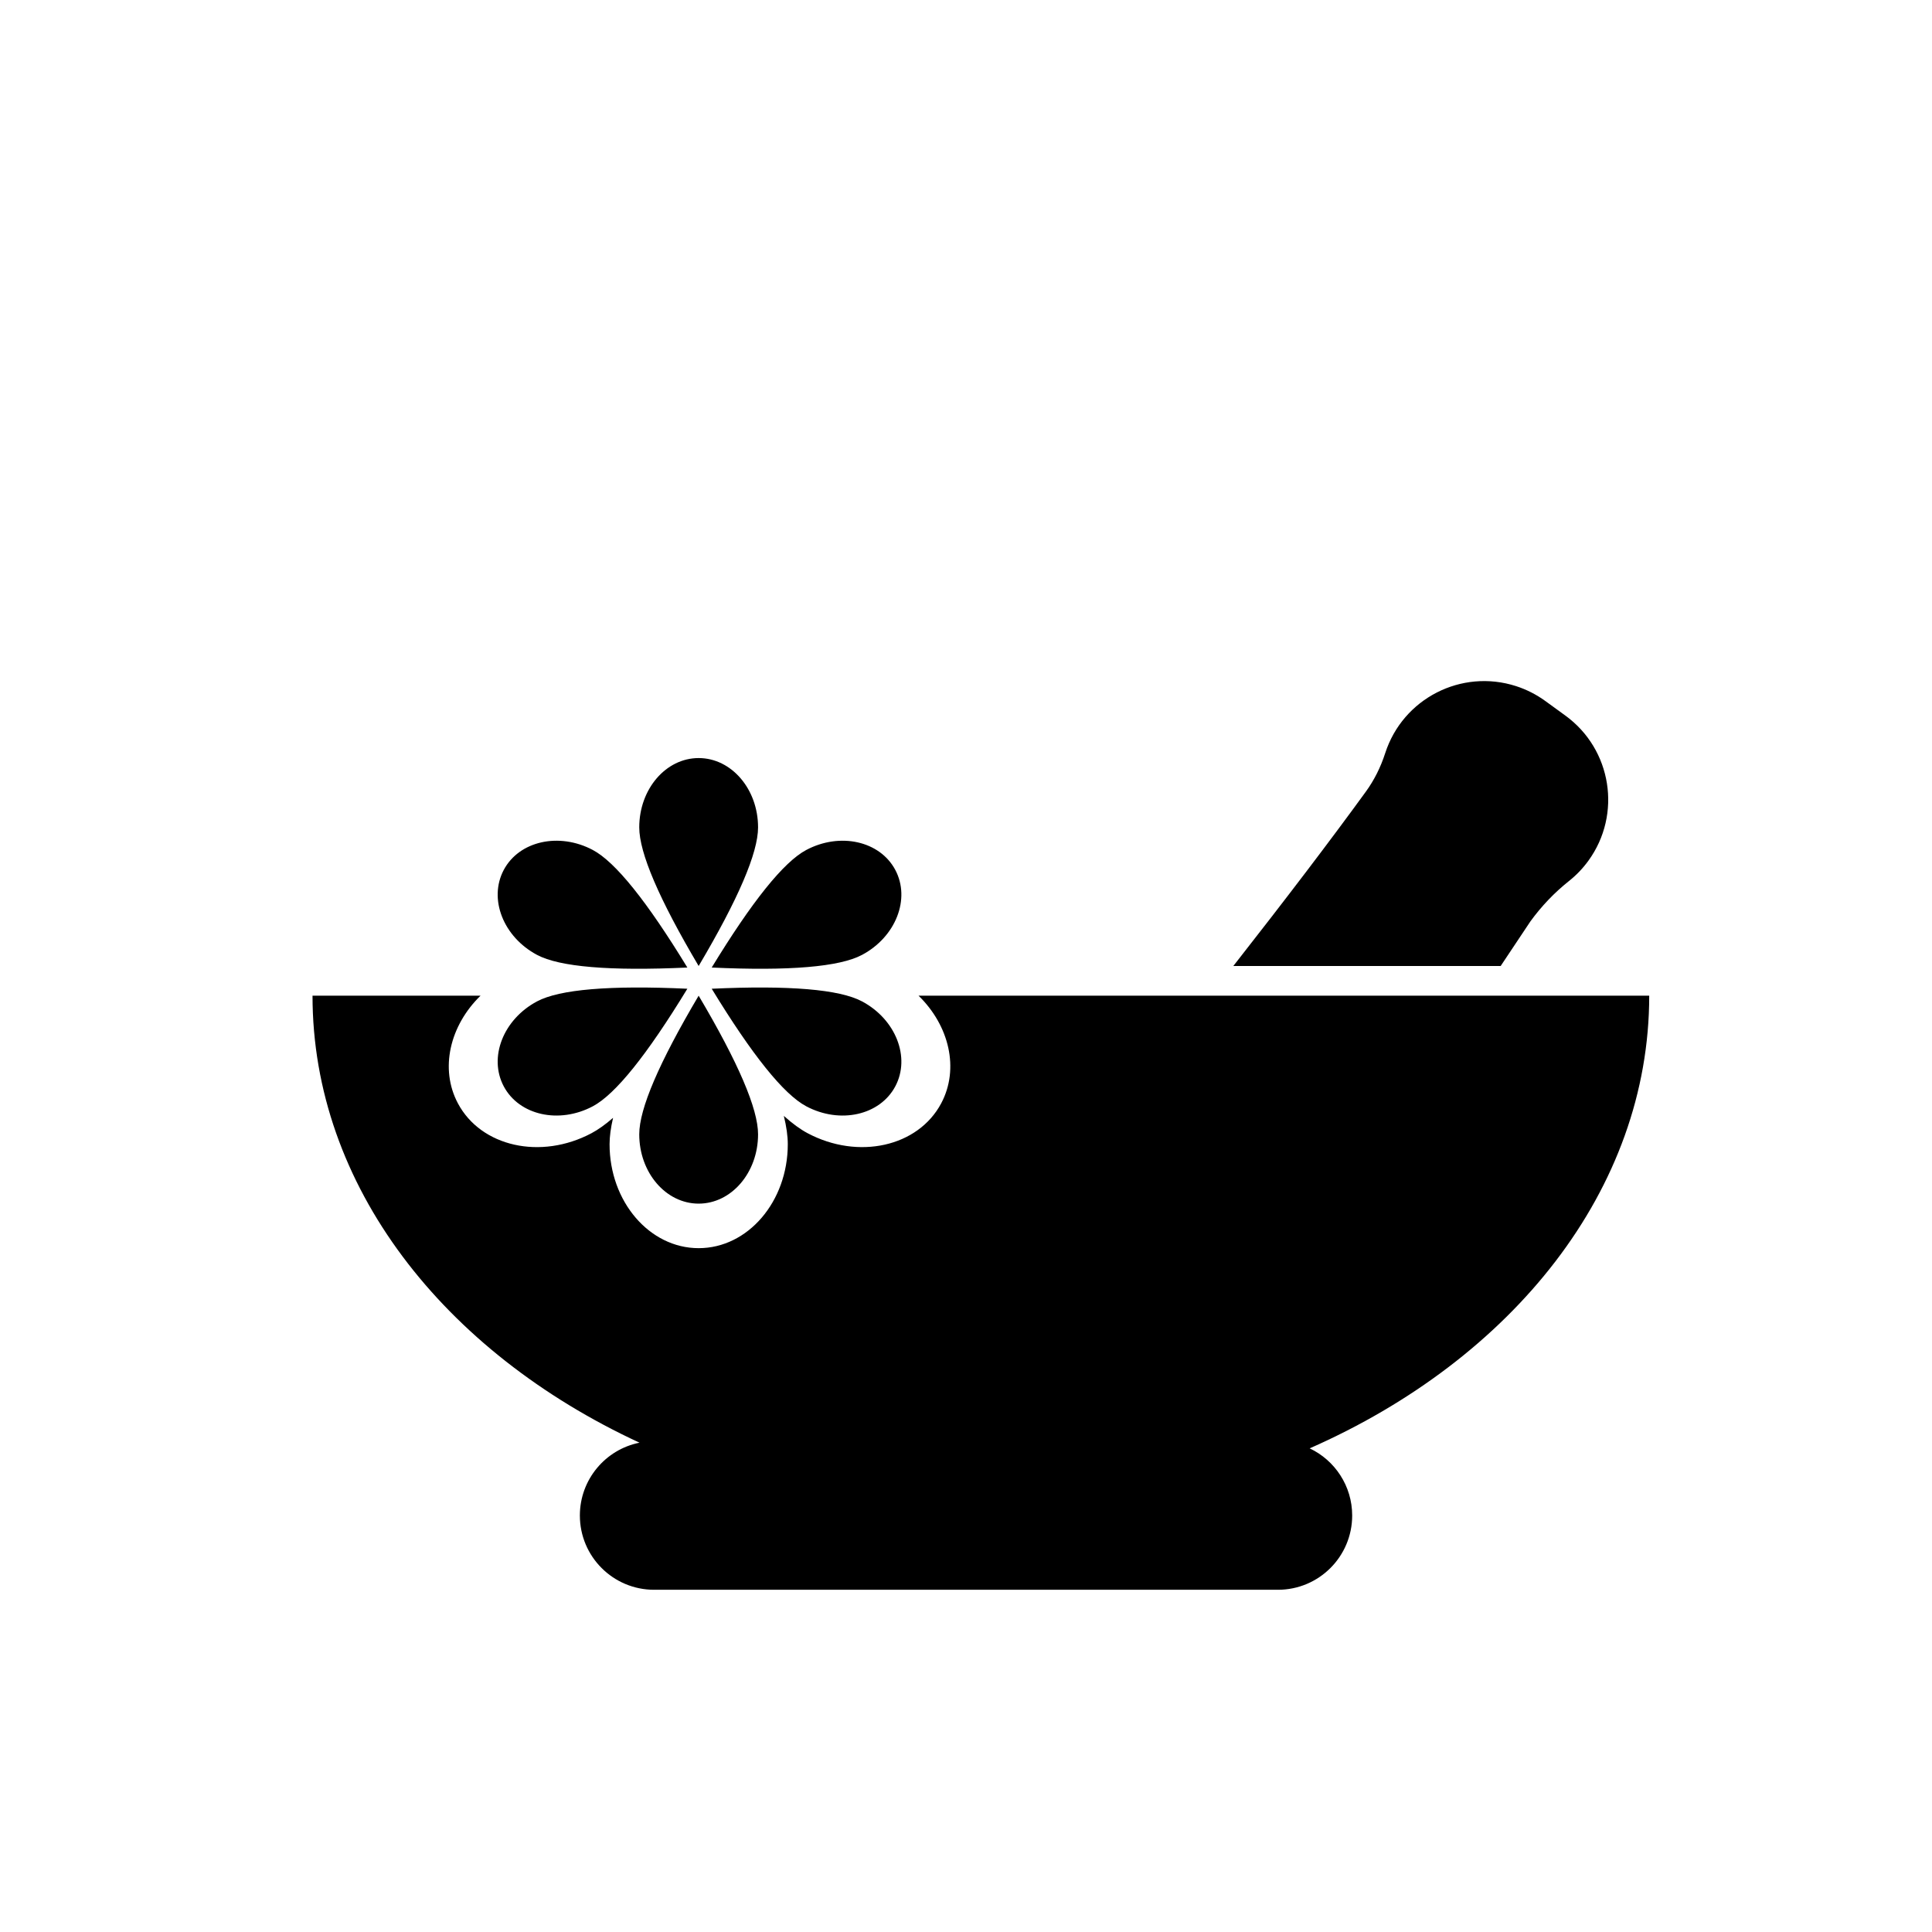
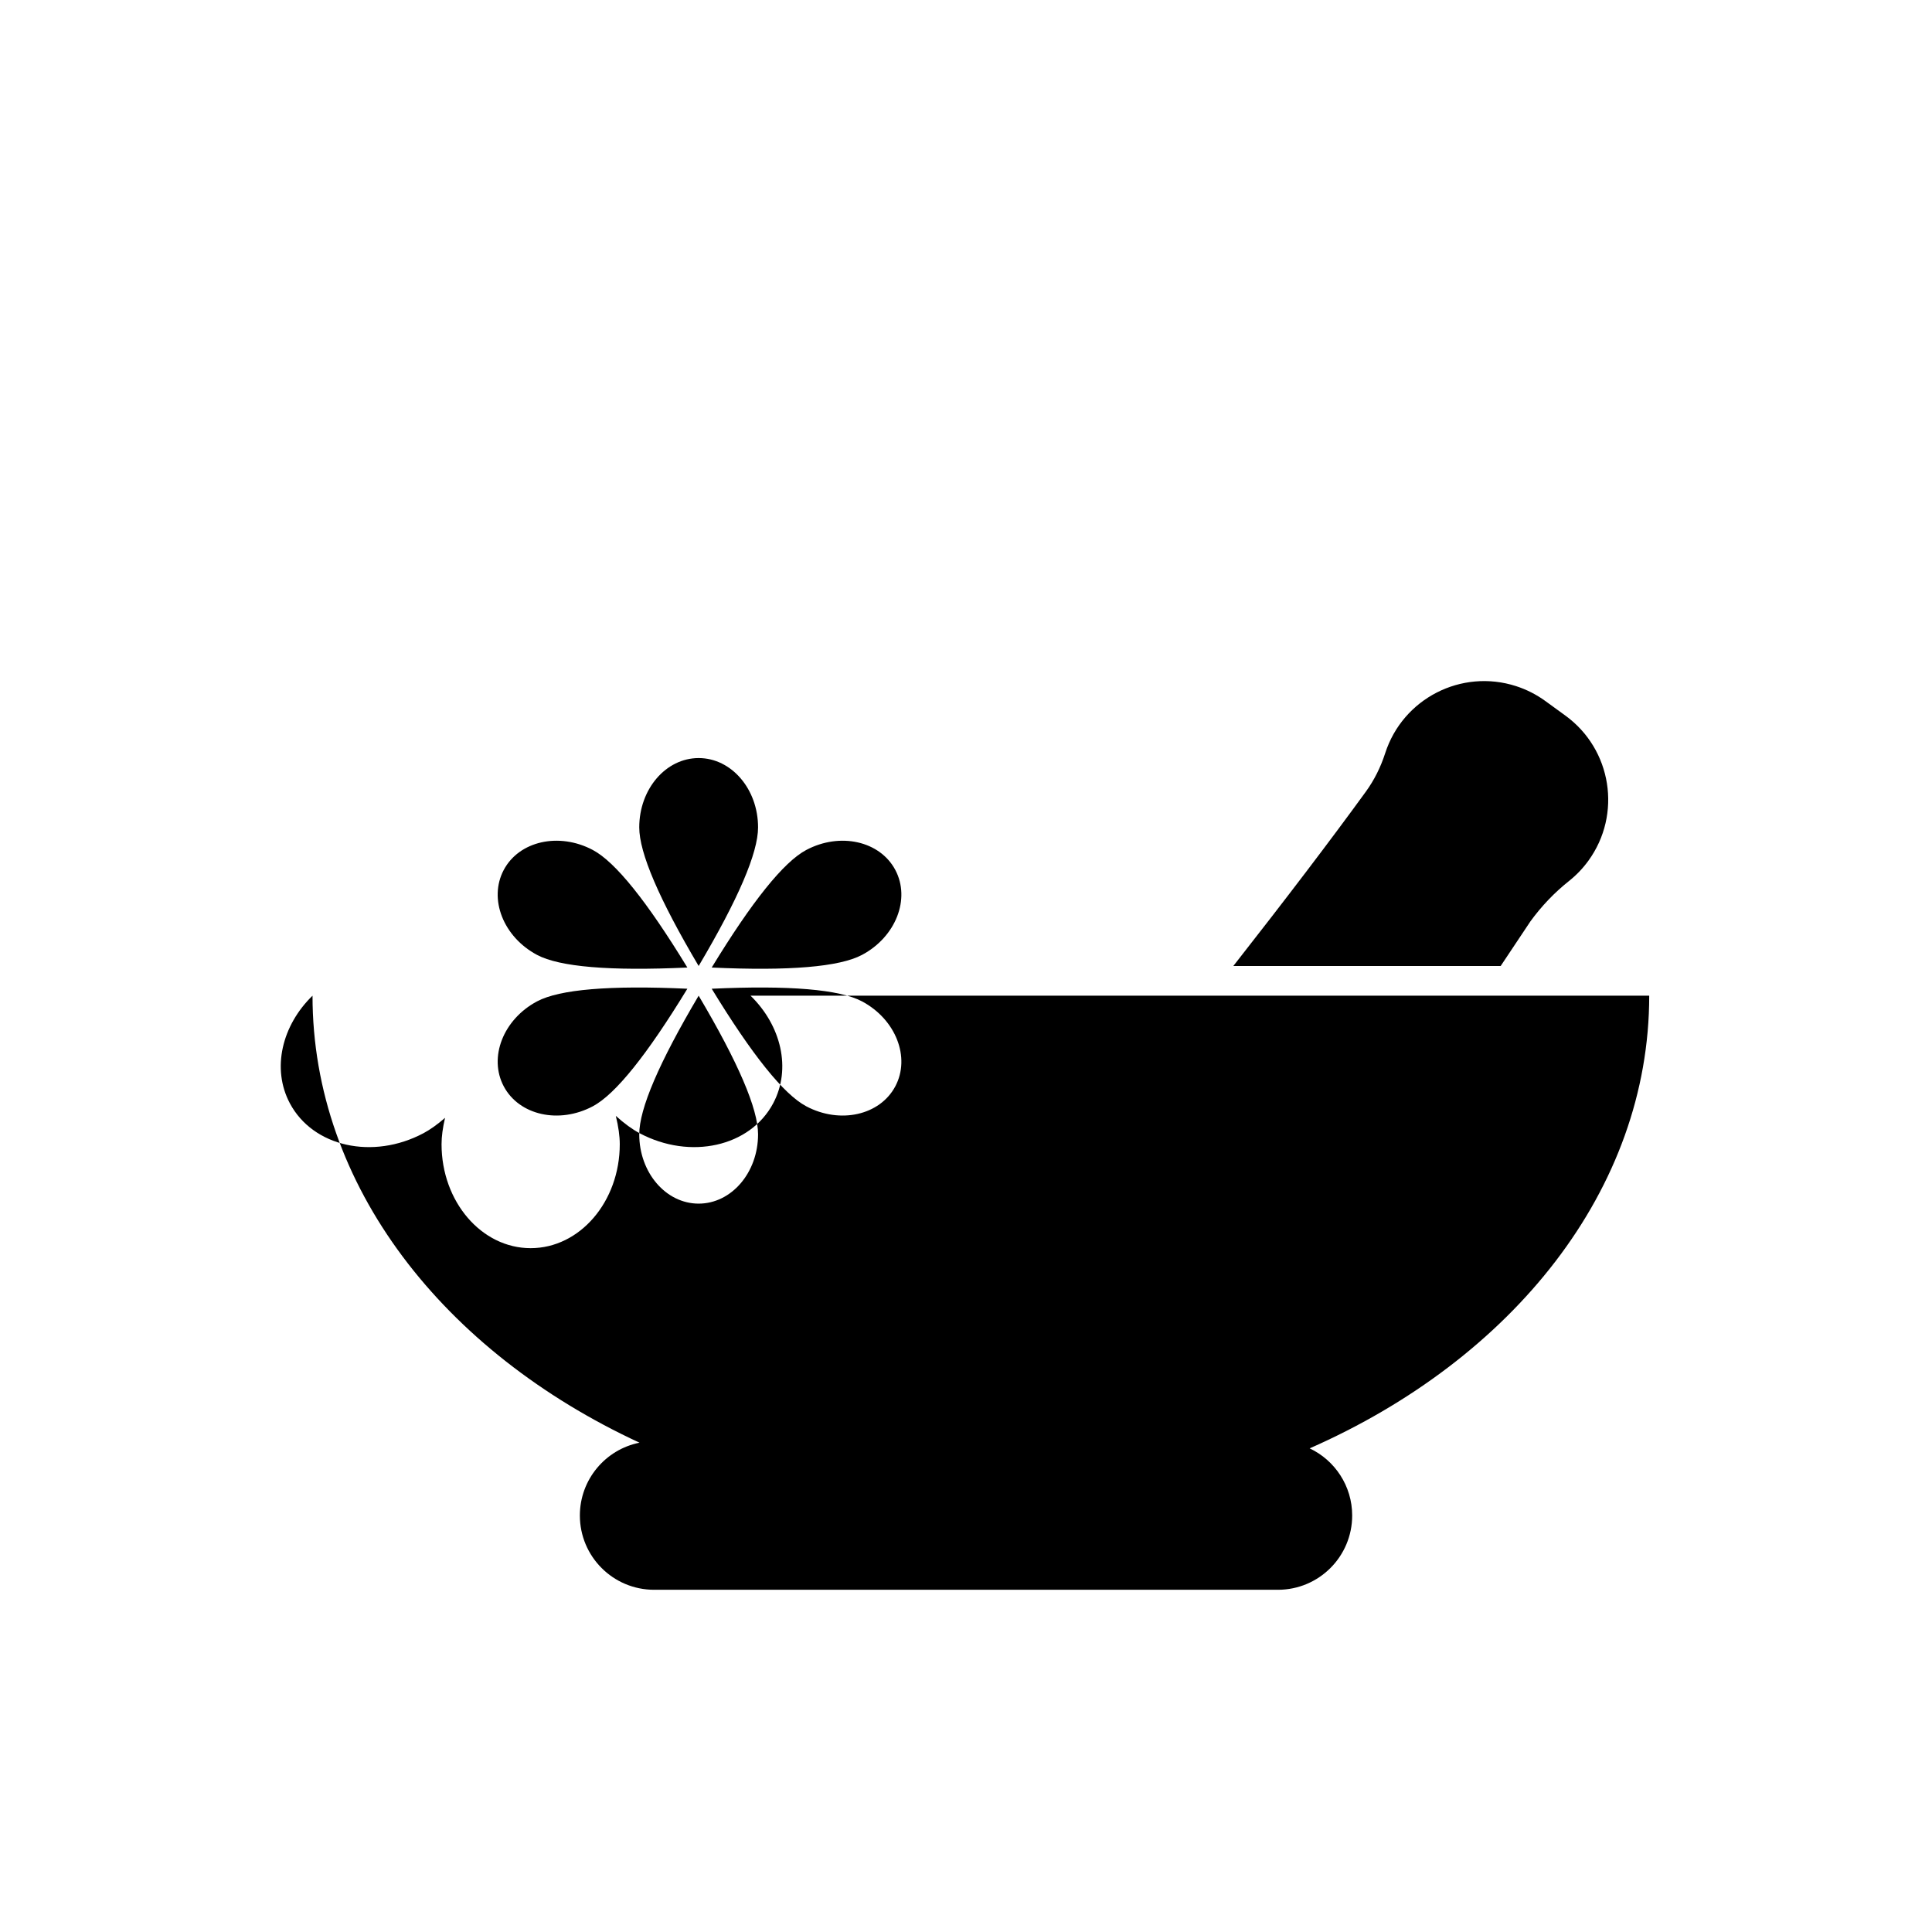
<svg xmlns="http://www.w3.org/2000/svg" fill="#000000" width="800px" height="800px" version="1.1" viewBox="144 144 512 512">
-   <path d="m387.42 407.87h193.64c0 51.445-36.258 96.309-89.984 119.96 6.66 3.152 11.266 9.938 11.266 17.797 0 10.867-8.812 19.68-19.68 19.68h-165.31c-10.871 0-19.68-8.812-19.68-19.68 0-9.547 6.793-17.504 15.805-19.301-51.887-24.023-86.656-68.086-86.656-118.46h44.527c-8.113 7.894-10.879 19.355-6 28.527 6.121 11.516 21.977 15.059 35.414 7.914 1.762-0.938 3.664-2.293 5.707-4.07-0.617 2.652-0.926 4.981-0.926 6.988 0 15.215 10.574 27.551 23.613 27.551 13.043 0 23.617-12.336 23.617-27.551 0-2.137-0.348-4.637-1.047-7.504 2.262 2.031 4.359 3.559 6.289 4.586 13.438 7.144 29.293 3.602 35.414-7.914 4.879-9.172 2.113-20.633-6.004-28.527zm166.09-78.109 5.324 3.871c12.312 8.941 15.039 26.172 6.098 38.484-1.461 2.012-3.191 3.816-5.137 5.363-3.871 3.082-7.281 6.652-10.23 10.711-1.984 2.969-4.606 6.906-7.871 11.809h-70.848c14.113-18.004 25.816-33.398 35.105-46.184 2.215-3.047 3.926-6.453 5.144-10.223 4.672-14.48 20.199-22.434 34.68-17.762 2.769 0.895 5.379 2.223 7.734 3.93zm-224.36 15.133c8.695 0 15.746 8.223 15.746 18.367 0 6.762-5.25 19.008-15.746 36.738-10.496-17.73-15.742-29.977-15.742-36.738 0-10.145 7.051-18.367 15.742-18.367zm0 118.08c-8.691 0-15.742-8.227-15.742-18.371 0-6.762 5.246-19.008 15.742-36.734 10.496 17.727 15.746 29.973 15.746 36.734 0 10.145-7.051 18.371-15.746 18.371zm-51.648-31.078c-4.082-7.68-0.129-17.762 8.828-22.523 5.973-3.176 19.246-4.293 39.828-3.348-10.727 17.59-19.074 27.973-25.047 31.148-8.957 4.762-19.527 2.398-23.609-5.277zm103.76-57.359c4.086 7.68 0.133 17.762-8.824 22.523-5.973 3.176-19.246 4.293-39.828 3.348 10.727-17.59 19.074-27.973 25.043-31.148 8.957-4.762 19.527-2.398 23.609 5.277zm-103.76 0c4.082-7.676 14.652-10.039 23.609-5.277 5.973 3.176 14.32 13.559 25.047 31.148-20.582 0.945-33.855-0.172-39.828-3.348-8.957-4.762-12.91-14.844-8.828-22.523zm103.76 57.359c-4.082 7.676-14.652 10.039-23.609 5.277-5.969-3.176-14.316-13.559-25.043-31.148 20.582-0.945 33.855 0.172 39.828 3.348 8.957 4.762 12.91 14.844 8.824 22.523z" fill-rule="evenodd" />
+   <path d="m387.42 407.87h193.64c0 51.445-36.258 96.309-89.984 119.96 6.66 3.152 11.266 9.938 11.266 17.797 0 10.867-8.812 19.68-19.68 19.68h-165.31c-10.871 0-19.68-8.812-19.68-19.68 0-9.547 6.793-17.504 15.805-19.301-51.887-24.023-86.656-68.086-86.656-118.46c-8.113 7.894-10.879 19.355-6 28.527 6.121 11.516 21.977 15.059 35.414 7.914 1.762-0.938 3.664-2.293 5.707-4.07-0.617 2.652-0.926 4.981-0.926 6.988 0 15.215 10.574 27.551 23.613 27.551 13.043 0 23.617-12.336 23.617-27.551 0-2.137-0.348-4.637-1.047-7.504 2.262 2.031 4.359 3.559 6.289 4.586 13.438 7.144 29.293 3.602 35.414-7.914 4.879-9.172 2.113-20.633-6.004-28.527zm166.09-78.109 5.324 3.871c12.312 8.941 15.039 26.172 6.098 38.484-1.461 2.012-3.191 3.816-5.137 5.363-3.871 3.082-7.281 6.652-10.23 10.711-1.984 2.969-4.606 6.906-7.871 11.809h-70.848c14.113-18.004 25.816-33.398 35.105-46.184 2.215-3.047 3.926-6.453 5.144-10.223 4.672-14.48 20.199-22.434 34.68-17.762 2.769 0.895 5.379 2.223 7.734 3.93zm-224.36 15.133c8.695 0 15.746 8.223 15.746 18.367 0 6.762-5.25 19.008-15.746 36.738-10.496-17.73-15.742-29.977-15.742-36.738 0-10.145 7.051-18.367 15.742-18.367zm0 118.08c-8.691 0-15.742-8.227-15.742-18.371 0-6.762 5.246-19.008 15.742-36.734 10.496 17.727 15.746 29.973 15.746 36.734 0 10.145-7.051 18.371-15.746 18.371zm-51.648-31.078c-4.082-7.68-0.129-17.762 8.828-22.523 5.973-3.176 19.246-4.293 39.828-3.348-10.727 17.59-19.074 27.973-25.047 31.148-8.957 4.762-19.527 2.398-23.609-5.277zm103.76-57.359c4.086 7.68 0.133 17.762-8.824 22.523-5.973 3.176-19.246 4.293-39.828 3.348 10.727-17.59 19.074-27.973 25.043-31.148 8.957-4.762 19.527-2.398 23.609 5.277zm-103.76 0c4.082-7.676 14.652-10.039 23.609-5.277 5.973 3.176 14.32 13.559 25.047 31.148-20.582 0.945-33.855-0.172-39.828-3.348-8.957-4.762-12.91-14.844-8.828-22.523zm103.76 57.359c-4.082 7.676-14.652 10.039-23.609 5.277-5.969-3.176-14.316-13.559-25.043-31.148 20.582-0.945 33.855 0.172 39.828 3.348 8.957 4.762 12.91 14.844 8.824 22.523z" fill-rule="evenodd" />
</svg>